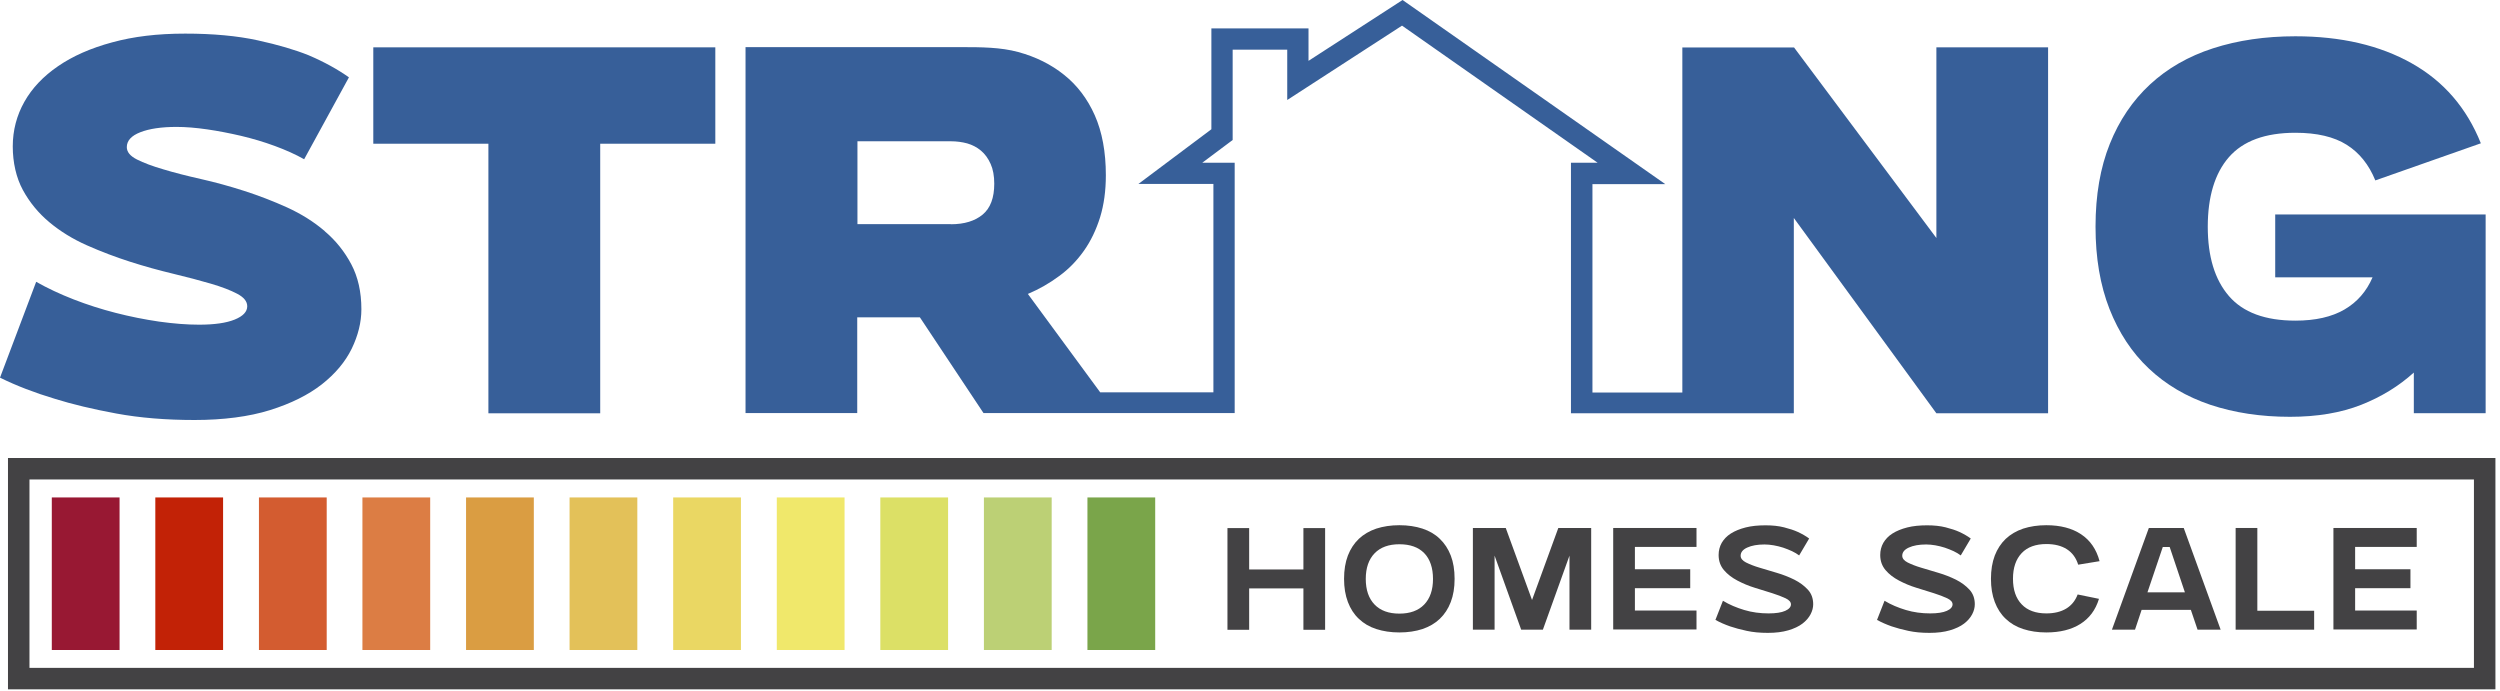
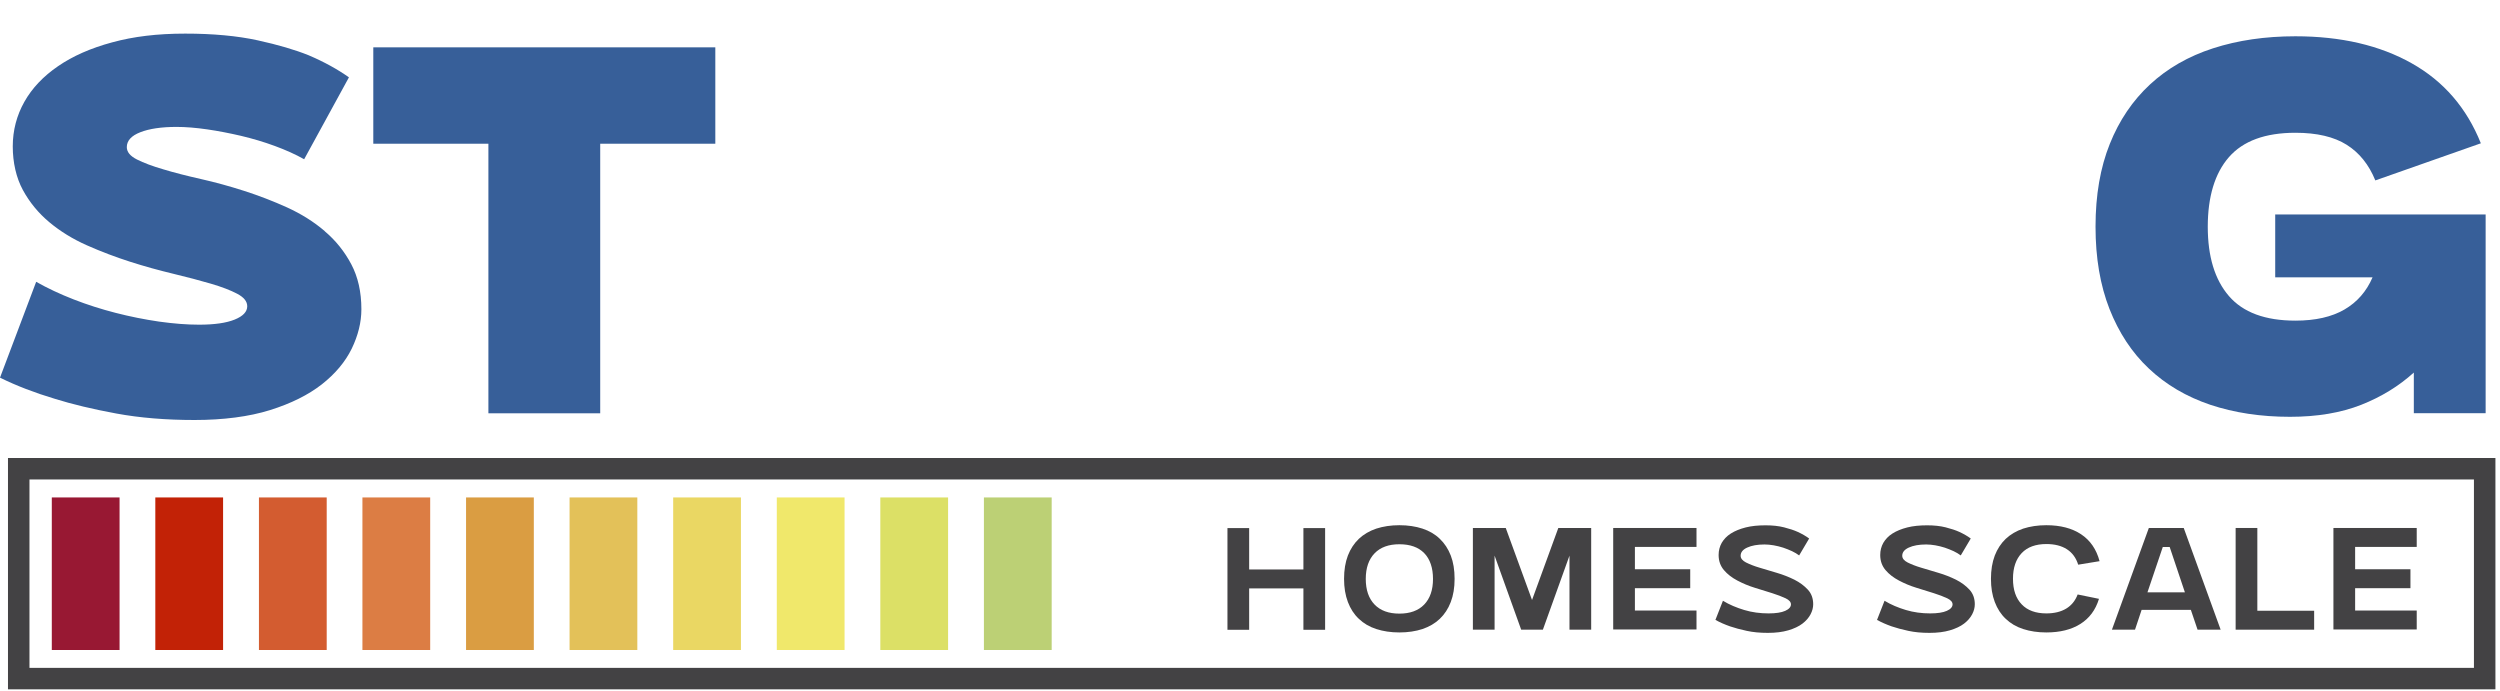
<svg xmlns="http://www.w3.org/2000/svg" width="235" height="65" viewBox="0 0 235 65" fill="none">
  <g id="Layer_1" clip-path="url(#clip0_2309_2254)">
    <g id="Group">
      <path id="Vector" d="M11.239 46.76H4.869V61.1H11.239V46.76Z" fill="#981833" />
      <path id="Vector_2" d="M20.97 46.76H14.6V61.1H20.97V46.76Z" fill="#C22206" />
      <path id="Vector_3" d="M30.71 46.76H24.34V61.1H30.71V46.76Z" fill="#D35C30" />
      <path id="Vector_4" d="M40.438 46.76H34.068V61.1H40.438V46.76Z" fill="#DC7D44" />
      <path id="Vector_5" d="M50.179 46.76H43.809V61.1H50.179V46.76Z" fill="#DA9D42" />
      <path id="Vector_6" d="M59.909 46.76H53.539V61.1H59.909V46.76Z" fill="#E3C159" />
      <path id="Vector_7" d="M69.649 46.76H63.279V61.1H69.649V46.76Z" fill="#EAD763" />
      <path id="Vector_8" d="M79.389 46.76H73.019V61.1H79.389V46.76Z" fill="#F0E86B" />
      <path id="Vector_9" d="M89.12 46.76H82.75V61.1H89.12V46.76Z" fill="#DCE066" />
      <path id="Vector_10" d="M98.858 46.76H92.488V61.1H98.858V46.76Z" fill="#BCD075" />
-       <path id="Vector_11" d="M108.589 46.76H102.219V61.1H108.589V46.76Z" fill="#7AA54A" />
    </g>
    <g id="Group_2">
      <path id="Vector_12" d="M122.521 55.31H117.421V59.2H115.381V49.64H117.421V53.53H122.521V49.64H124.561V59.2H122.521V55.31Z" fill="#434244" />
      <path id="Vector_13" d="M126.342 54.41C126.342 53.58 126.462 52.85 126.702 52.22C126.942 51.6 127.292 51.07 127.732 50.65C128.182 50.23 128.722 49.91 129.372 49.69C130.022 49.48 130.742 49.37 131.542 49.37C132.342 49.37 133.072 49.48 133.712 49.69C134.352 49.9 134.902 50.22 135.342 50.65C135.792 51.08 136.132 51.6 136.372 52.22C136.612 52.84 136.732 53.57 136.732 54.41C136.732 55.25 136.612 55.96 136.372 56.59C136.132 57.22 135.782 57.75 135.342 58.17C134.892 58.6 134.352 58.91 133.712 59.13C133.072 59.34 132.342 59.45 131.542 59.45C130.742 59.45 130.022 59.34 129.372 59.13C128.722 58.92 128.182 58.6 127.732 58.17C127.282 57.75 126.942 57.22 126.702 56.59C126.462 55.96 126.342 55.23 126.342 54.41ZM131.542 57.68C132.542 57.68 133.322 57.4 133.872 56.83C134.422 56.26 134.702 55.46 134.702 54.42C134.702 53.38 134.422 52.55 133.872 51.99C133.322 51.43 132.542 51.16 131.542 51.16C130.542 51.16 129.762 51.44 129.212 52.01C128.662 52.58 128.382 53.38 128.382 54.42C128.382 55.46 128.662 56.26 129.212 56.83C129.762 57.4 130.542 57.68 131.542 57.68Z" fill="#434244" />
      <path id="Vector_14" d="M138.451 49.63H141.541L144.011 56.4L146.481 49.63H149.571V59.19H147.531V52.23L145.031 59.19H142.991L140.491 52.23V59.19H138.451V49.63Z" fill="#434244" />
      <path id="Vector_15" d="M151.641 49.63H159.471V51.41H153.681V53.51H158.881V55.29H153.681V57.39H159.471V59.17H151.641V49.61V49.63Z" fill="#434244" />
      <path id="Vector_16" d="M161.97 56.48C162.56 56.84 163.23 57.12 163.96 57.34C164.69 57.56 165.46 57.66 166.25 57.66C166.93 57.66 167.45 57.58 167.81 57.42C168.17 57.26 168.35 57.05 168.35 56.81C168.35 56.59 168.18 56.4 167.85 56.24C167.51 56.08 167.09 55.92 166.59 55.76C166.08 55.6 165.54 55.43 164.95 55.25C164.36 55.07 163.82 54.84 163.31 54.57C162.8 54.3 162.38 53.98 162.05 53.59C161.72 53.2 161.55 52.73 161.55 52.17C161.55 51.75 161.65 51.37 161.84 51.03C162.04 50.69 162.32 50.39 162.7 50.15C163.08 49.91 163.54 49.72 164.09 49.58C164.64 49.44 165.26 49.38 165.96 49.38C166.61 49.38 167.19 49.44 167.7 49.57C168.21 49.7 168.64 49.84 168.99 50C169.4 50.19 169.75 50.39 170.06 50.62L169.12 52.21C168.93 52.07 168.71 51.93 168.45 51.81C168.19 51.69 167.91 51.58 167.62 51.48C167.33 51.39 167.03 51.31 166.73 51.26C166.43 51.21 166.14 51.18 165.87 51.18C165.2 51.18 164.65 51.28 164.24 51.47C163.82 51.66 163.62 51.92 163.62 52.24C163.62 52.49 163.79 52.7 164.12 52.87C164.46 53.04 164.88 53.21 165.39 53.36C165.9 53.51 166.45 53.68 167.03 53.85C167.61 54.02 168.16 54.24 168.67 54.49C169.18 54.75 169.6 55.06 169.94 55.43C170.28 55.8 170.44 56.26 170.44 56.8C170.44 57.11 170.36 57.43 170.19 57.75C170.02 58.07 169.77 58.36 169.43 58.62C169.09 58.88 168.64 59.09 168.1 59.25C167.56 59.41 166.92 59.49 166.18 59.49C165.44 59.49 164.79 59.43 164.19 59.3C163.59 59.17 163.07 59.03 162.63 58.88C162.12 58.7 161.66 58.5 161.25 58.27L161.96 56.46L161.97 56.48Z" fill="#434244" />
      <path id="Vector_17" d="M177.161 56.48C177.751 56.84 178.421 57.12 179.151 57.34C179.881 57.56 180.651 57.66 181.441 57.66C182.121 57.66 182.641 57.58 183.001 57.42C183.361 57.26 183.541 57.05 183.541 56.81C183.541 56.59 183.371 56.4 183.041 56.24C182.701 56.08 182.281 55.92 181.781 55.76C181.271 55.6 180.731 55.43 180.141 55.25C179.551 55.07 179.011 54.84 178.501 54.57C177.991 54.3 177.571 53.98 177.241 53.59C176.911 53.2 176.741 52.73 176.741 52.17C176.741 51.75 176.841 51.37 177.031 51.03C177.231 50.69 177.511 50.39 177.891 50.15C178.271 49.91 178.731 49.72 179.281 49.58C179.831 49.44 180.451 49.38 181.151 49.38C181.801 49.38 182.381 49.44 182.891 49.57C183.401 49.7 183.831 49.84 184.181 50C184.591 50.19 184.941 50.39 185.251 50.62L184.311 52.21C184.121 52.07 183.901 51.93 183.641 51.81C183.381 51.69 183.101 51.58 182.811 51.48C182.521 51.39 182.221 51.31 181.921 51.26C181.621 51.21 181.331 51.18 181.061 51.18C180.391 51.18 179.841 51.28 179.431 51.47C179.011 51.66 178.811 51.92 178.811 52.24C178.811 52.49 178.981 52.7 179.311 52.87C179.651 53.04 180.071 53.21 180.581 53.36C181.091 53.51 181.641 53.68 182.221 53.85C182.801 54.02 183.351 54.24 183.861 54.49C184.371 54.75 184.791 55.06 185.131 55.43C185.471 55.8 185.631 56.26 185.631 56.8C185.631 57.11 185.551 57.43 185.381 57.75C185.211 58.07 184.961 58.36 184.621 58.62C184.281 58.88 183.831 59.09 183.291 59.25C182.751 59.41 182.111 59.49 181.371 59.49C180.631 59.49 179.981 59.43 179.381 59.3C178.781 59.17 178.261 59.03 177.821 58.88C177.311 58.7 176.851 58.5 176.441 58.27L177.151 56.46L177.161 56.48Z" fill="#434244" />
      <path id="Vector_18" d="M197.3 56.3C196.98 57.35 196.39 58.13 195.54 58.66C194.69 59.19 193.63 59.45 192.35 59.45C191.55 59.45 190.83 59.34 190.18 59.13C189.53 58.92 188.99 58.6 188.54 58.17C188.09 57.75 187.75 57.22 187.51 56.59C187.27 55.96 187.15 55.23 187.15 54.41C187.15 53.59 187.27 52.85 187.51 52.22C187.75 51.6 188.1 51.07 188.54 50.65C188.99 50.23 189.53 49.91 190.18 49.69C190.83 49.48 191.55 49.37 192.35 49.37C193.67 49.37 194.76 49.65 195.62 50.22C196.48 50.79 197.06 51.63 197.36 52.75L195.35 53.08C195.15 52.44 194.8 51.96 194.29 51.63C193.78 51.3 193.13 51.14 192.36 51.14C191.36 51.14 190.58 51.42 190.04 51.99C189.5 52.56 189.22 53.36 189.22 54.4C189.22 55.44 189.49 56.24 190.04 56.81C190.58 57.38 191.36 57.66 192.36 57.66C193.1 57.66 193.72 57.51 194.22 57.21C194.72 56.91 195.08 56.46 195.3 55.88L197.3 56.29V56.3Z" fill="#434244" />
      <path id="Vector_19" d="M201.991 49.63H205.271L208.741 59.19H206.571L205.941 57.33H201.311L200.691 59.19H198.521L201.991 49.63ZM205.381 55.68L203.951 51.42H203.301L201.861 55.68H205.381Z" fill="#434244" />
      <path id="Vector_20" d="M210.15 49.63H212.19V57.41H217.53V59.19H210.15V49.63Z" fill="#434244" />
      <path id="Vector_21" d="M219.342 49.63H227.172V51.41H221.382V53.51H226.582V55.29H221.382V57.39H227.172V59.17H219.342V49.61V49.63Z" fill="#434244" />
    </g>
    <path id="Vector_22" d="M234.57 64.8H0.75V43.05H234.57V64.8ZM2.77 62.78H232.55V45.07H2.77V62.78Z" fill="#434244" />
    <g id="Group_3">
      <path id="Vector_23" d="M30.52 21.72C29.49 20.84 28.32 20.11 26.99 19.5C25.66 18.9 24.31 18.38 22.94 17.94C21.57 17.5 20.22 17.13 18.89 16.83C17.56 16.53 16.38 16.23 15.36 15.92C14.33 15.62 13.5 15.31 12.87 14.99C12.24 14.67 11.92 14.29 11.92 13.83C11.92 13.23 12.34 12.76 13.19 12.43C14.03 12.1 15.17 11.93 16.59 11.93C17.47 11.93 18.42 12.01 19.47 12.16C20.51 12.31 21.58 12.52 22.66 12.77C23.75 13.03 24.8 13.34 25.83 13.72C26.86 14.1 27.78 14.51 28.59 14.97L32.8 7.27C31.74 6.52 30.48 5.82 29 5.19C27.73 4.68 26.14 4.21 24.22 3.79C22.3 3.37 20.03 3.16 17.41 3.16C14.79 3.16 12.56 3.43 10.55 3.98C8.54 4.52 6.84 5.27 5.46 6.22C4.07 7.17 3.01 8.29 2.29 9.57C1.57 10.85 1.2 12.25 1.2 13.76C1.2 15.27 1.52 16.7 2.15 17.86C2.78 19.02 3.61 20.03 4.64 20.89C5.67 21.75 6.84 22.47 8.17 23.06C9.5 23.65 10.85 24.16 12.22 24.6C13.59 25.04 14.94 25.41 16.27 25.73C17.6 26.05 18.78 26.36 19.8 26.66C20.83 26.96 21.66 27.28 22.29 27.61C22.92 27.94 23.24 28.33 23.24 28.79C23.24 29.3 22.85 29.72 22.06 30.04C21.27 30.36 20.16 30.52 18.71 30.52C17.56 30.52 16.31 30.42 14.95 30.23C13.59 30.03 12.23 29.76 10.87 29.41C9.51 29.06 8.19 28.64 6.91 28.14C5.63 27.64 4.46 27.09 3.4 26.49L0 35.5C1.54 36.26 3.26 36.92 5.16 37.49C6.79 38 8.71 38.46 10.93 38.87C13.15 39.28 15.6 39.48 18.29 39.48C20.98 39.48 23.4 39.17 25.38 38.55C27.36 37.93 28.98 37.12 30.25 36.13C31.52 35.13 32.45 34.02 33.06 32.78C33.66 31.54 33.97 30.3 33.97 29.07C33.97 27.44 33.65 26.03 33.02 24.84C32.39 23.65 31.56 22.61 30.53 21.74L30.52 21.72Z" fill="#375F99" />
      <path id="Vector_24" d="M35.09 13.51H45.91V38.85H56.42V13.51H67.24V4.45H35.09V13.51Z" fill="#375F99" />
-       <path id="Vector_25" d="M182.04 22.4L168.64 4.46H158.14V36.9H149.69V17.31H156.54L131.84 0L123 5.72V2.67H113.87V12.15L107.01 17.29H114.06V36.88H103.42L96.62 27.63C97.68 27.18 98.66 26.62 99.56 25.95C100.47 25.29 101.24 24.49 101.89 23.57C102.54 22.65 103.04 21.6 103.41 20.42C103.77 19.24 103.95 17.93 103.95 16.48C103.95 14.28 103.6 12.4 102.91 10.84C102.22 9.29 101.26 8.02 100.03 7.04C98.81 6.06 97.37 5.34 95.71 4.89C94.05 4.44 92.25 4.43 90.32 4.43H70.08V38.83H80.58V29.83H86.47L92.45 38.83H116.06V15.3H113.01L115.87 13.16V4.67H121V9.4L131.79 2.41L150.18 15.3H147.67V38.85H168.32H168.62V20.49L182.02 38.85H192.52V4.45H182.02V22.39L182.04 22.4ZM89.38 21.07H80.6V13.28H89.38C89.92 13.28 90.44 13.35 90.92 13.48C91.4 13.62 91.83 13.84 92.21 14.16C92.59 14.48 92.89 14.89 93.12 15.41C93.35 15.92 93.46 16.54 93.46 17.27C93.46 18.6 93.1 19.56 92.37 20.17C91.65 20.77 90.65 21.08 89.38 21.08V21.07Z" fill="#375F99" />
      <path id="Vector_26" d="M213.87 20.18V26.07H223.02C222.45 27.4 221.56 28.41 220.37 29.1C219.18 29.79 217.65 30.14 215.77 30.14C212.93 30.14 210.85 29.37 209.52 27.83C208.19 26.29 207.53 24.12 207.53 21.31C207.53 18.5 208.19 16.29 209.52 14.77C210.85 13.25 212.93 12.48 215.77 12.48C217.79 12.48 219.4 12.86 220.59 13.61C221.78 14.36 222.68 15.48 223.28 16.96L233.2 13.47C231.87 10.15 229.71 7.64 226.7 5.95C223.7 4.26 220.05 3.41 215.77 3.41C212.93 3.41 210.35 3.79 208.03 4.54C205.71 5.29 203.73 6.43 202.1 7.94C200.47 9.45 199.21 11.31 198.32 13.53C197.43 15.75 196.98 18.34 196.98 21.3C196.98 24.26 197.42 26.81 198.29 29.04C199.17 31.27 200.4 33.15 202 34.65C203.6 36.16 205.52 37.29 207.77 38.05C210.02 38.8 212.52 39.18 215.26 39.18C217.83 39.18 220.06 38.8 221.96 38.05C223.86 37.3 225.51 36.28 226.9 35.02V38.84H233.65V20.16H213.86L213.87 20.18Z" fill="#375F99" />
    </g>
  </g>
  <defs>
    <clipPath id="clip0_2309_2254">
      <rect width="234.57" height="64.8" fill="white" />
    </clipPath>
  </defs>
</svg>